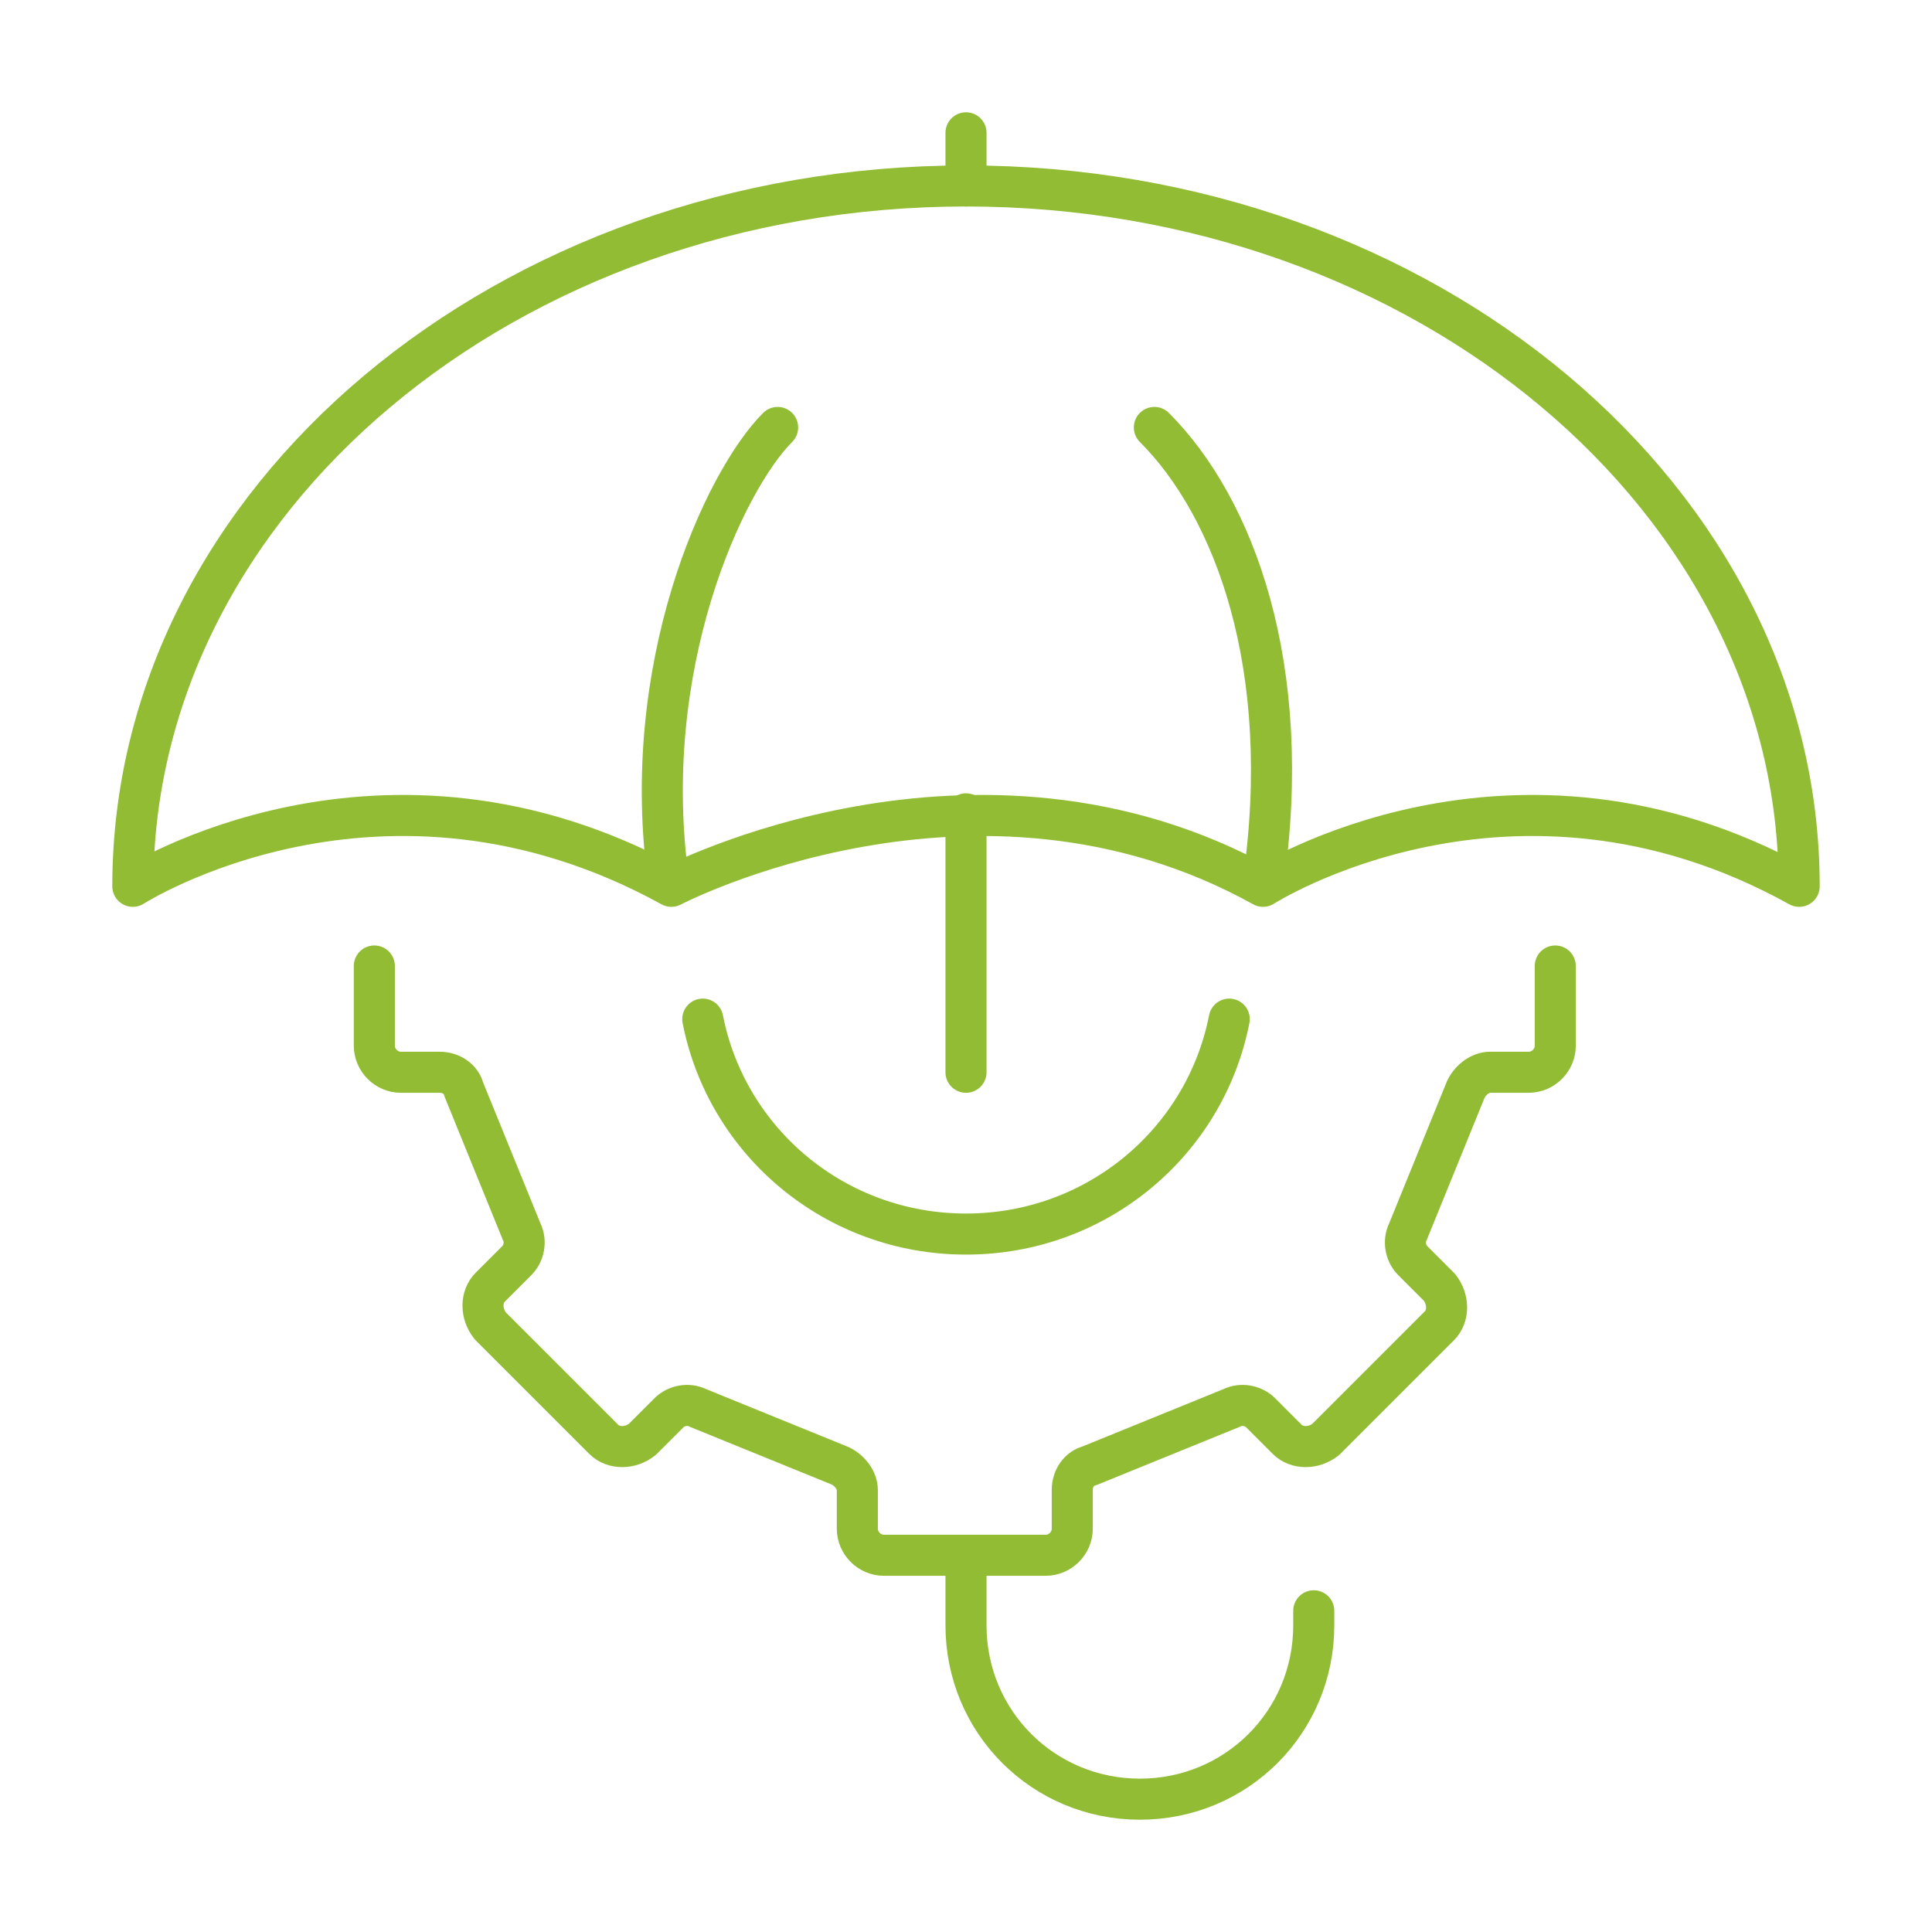
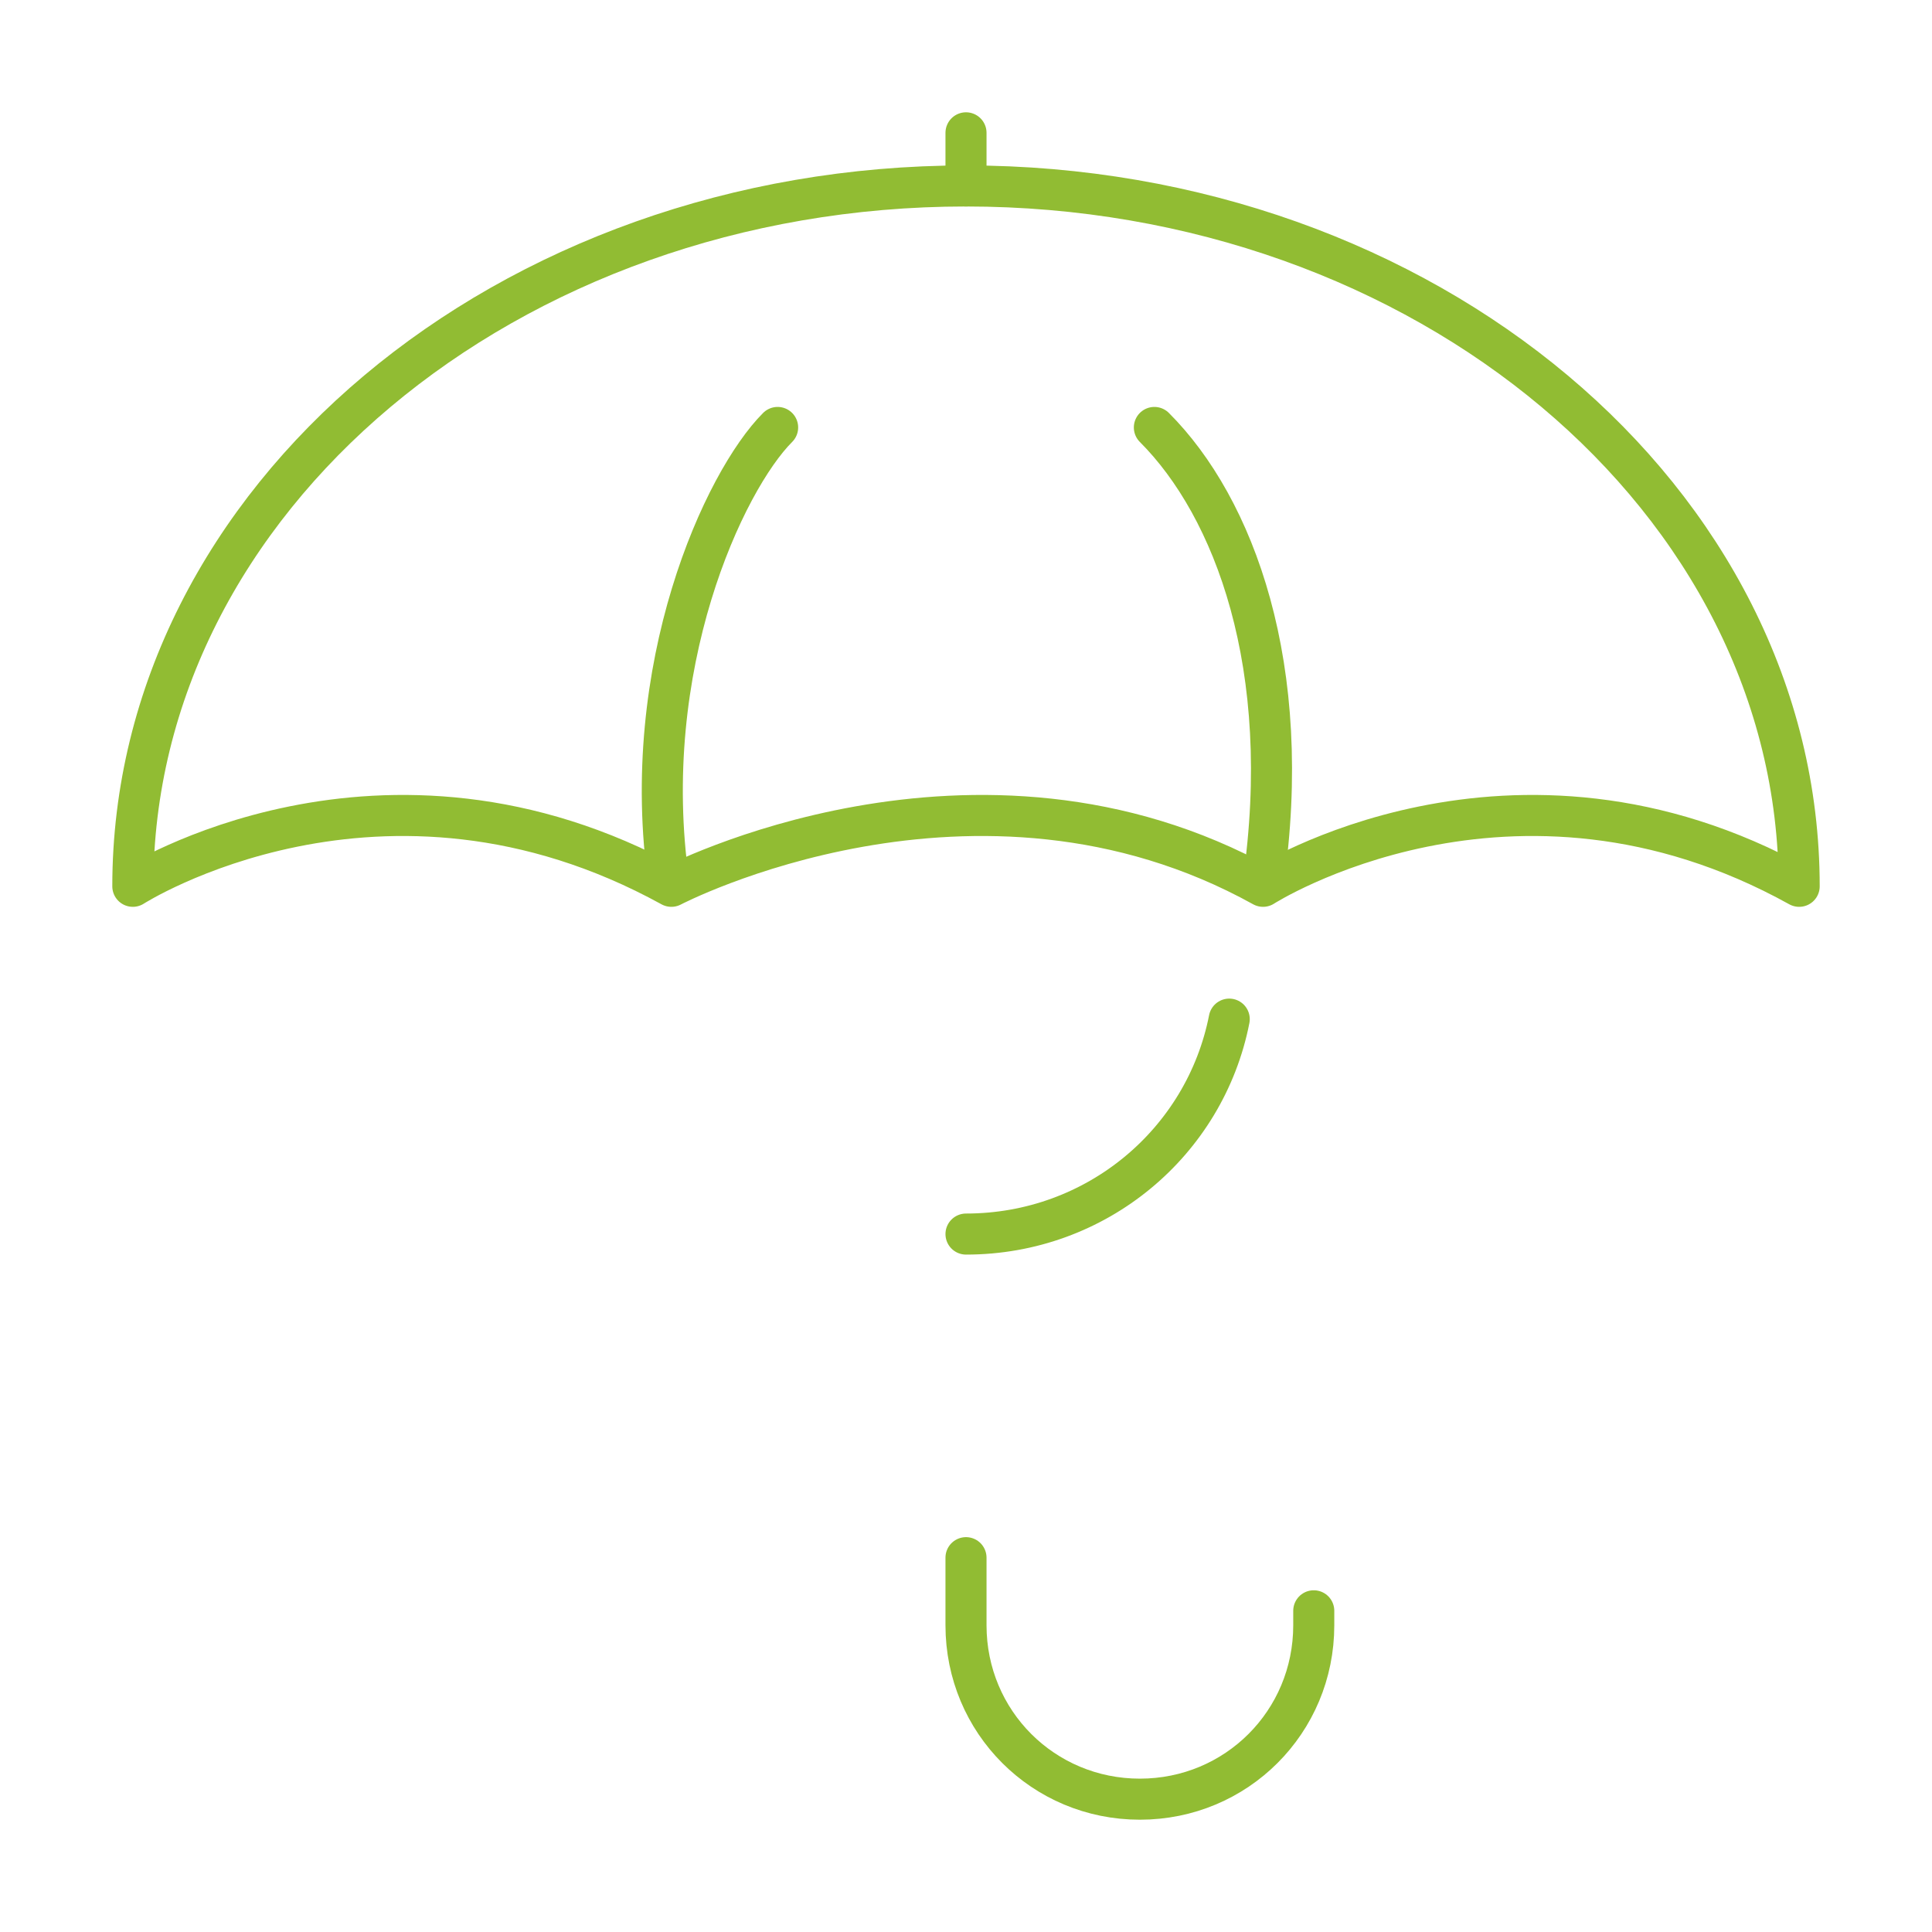
<svg xmlns="http://www.w3.org/2000/svg" version="1.1" id="Layer_1" x="0px" y="0px" viewBox="0 0 80 80" style="enable-background:new 0 0 80 80;" xml:space="preserve">
  <style type="text/css">
	.st0{fill:none;stroke:#91BC33;stroke-width:1.7;stroke-linecap:round;stroke-linejoin:round;stroke-miterlimit:10;}
</style>
  <g id="risk_management_2_">
    <g>
      <line class="st0" x1="40" y1="5.5" x2="40" y2="7.7" />
      <path class="st0" d="M32.2,17.7c-2.2,2.2-5.8,9.9-4.5,18.9" />
      <path class="st0" d="M47.8,17.7c3.3,3.3,5.8,9.9,4.5,18.9" />
      <path class="st0" d="M74.5,36.7c0-16-15.5-29-34.5-29s-34.5,13-34.5,29c0,0,10.3-6.6,22.3,0c0,0,12.6-6.6,24.5,0    C52.3,36.7,62.6,30.1,74.5,36.7z" />
-       <line class="st0" x1="40" y1="33.7" x2="40" y2="44.4" />
      <path class="st0" d="M40,64.5v2.8c0,4,3.2,7.2,7.2,7.2l0,0c4,0,7.2-3.2,7.2-7.2v-0.6" />
    </g>
    <g>
-       <path class="st0" d="M15.5,40v3.3c0,0.6,0.5,1.1,1.1,1.1h1.6c0.5,0,0.9,0.3,1,0.7l2.4,5.9c0.2,0.4,0.1,0.9-0.2,1.2l-1.1,1.1    c-0.4,0.4-0.4,1.1,0,1.6l4.7,4.7c0.4,0.4,1.1,0.4,1.6,0l1.1-1.1c0.3-0.3,0.8-0.4,1.2-0.2l5.9,2.4c0.4,0.2,0.7,0.6,0.7,1v1.6    c0,0.6,0.5,1.1,1.1,1.1h6.7c0.6,0,1.1-0.5,1.1-1.1v-1.6c0-0.5,0.3-0.9,0.7-1l5.9-2.4c0.4-0.2,0.9-0.1,1.2,0.2l1.1,1.1    c0.4,0.4,1.1,0.4,1.6,0l4.7-4.7c0.4-0.4,0.4-1.1,0-1.6l-1.1-1.1c-0.3-0.3-0.4-0.8-0.2-1.2l2.4-5.9c0.2-0.4,0.6-0.7,1-0.7h1.6    c0.6,0,1.1-0.5,1.1-1.1V40" />
-       <path class="st0" d="M50.9,42.2c-1,5.1-5.5,8.9-10.9,8.9s-9.9-3.8-10.9-8.9" />
+       <path class="st0" d="M50.9,42.2c-1,5.1-5.5,8.9-10.9,8.9" />
    </g>
  </g>
</svg>